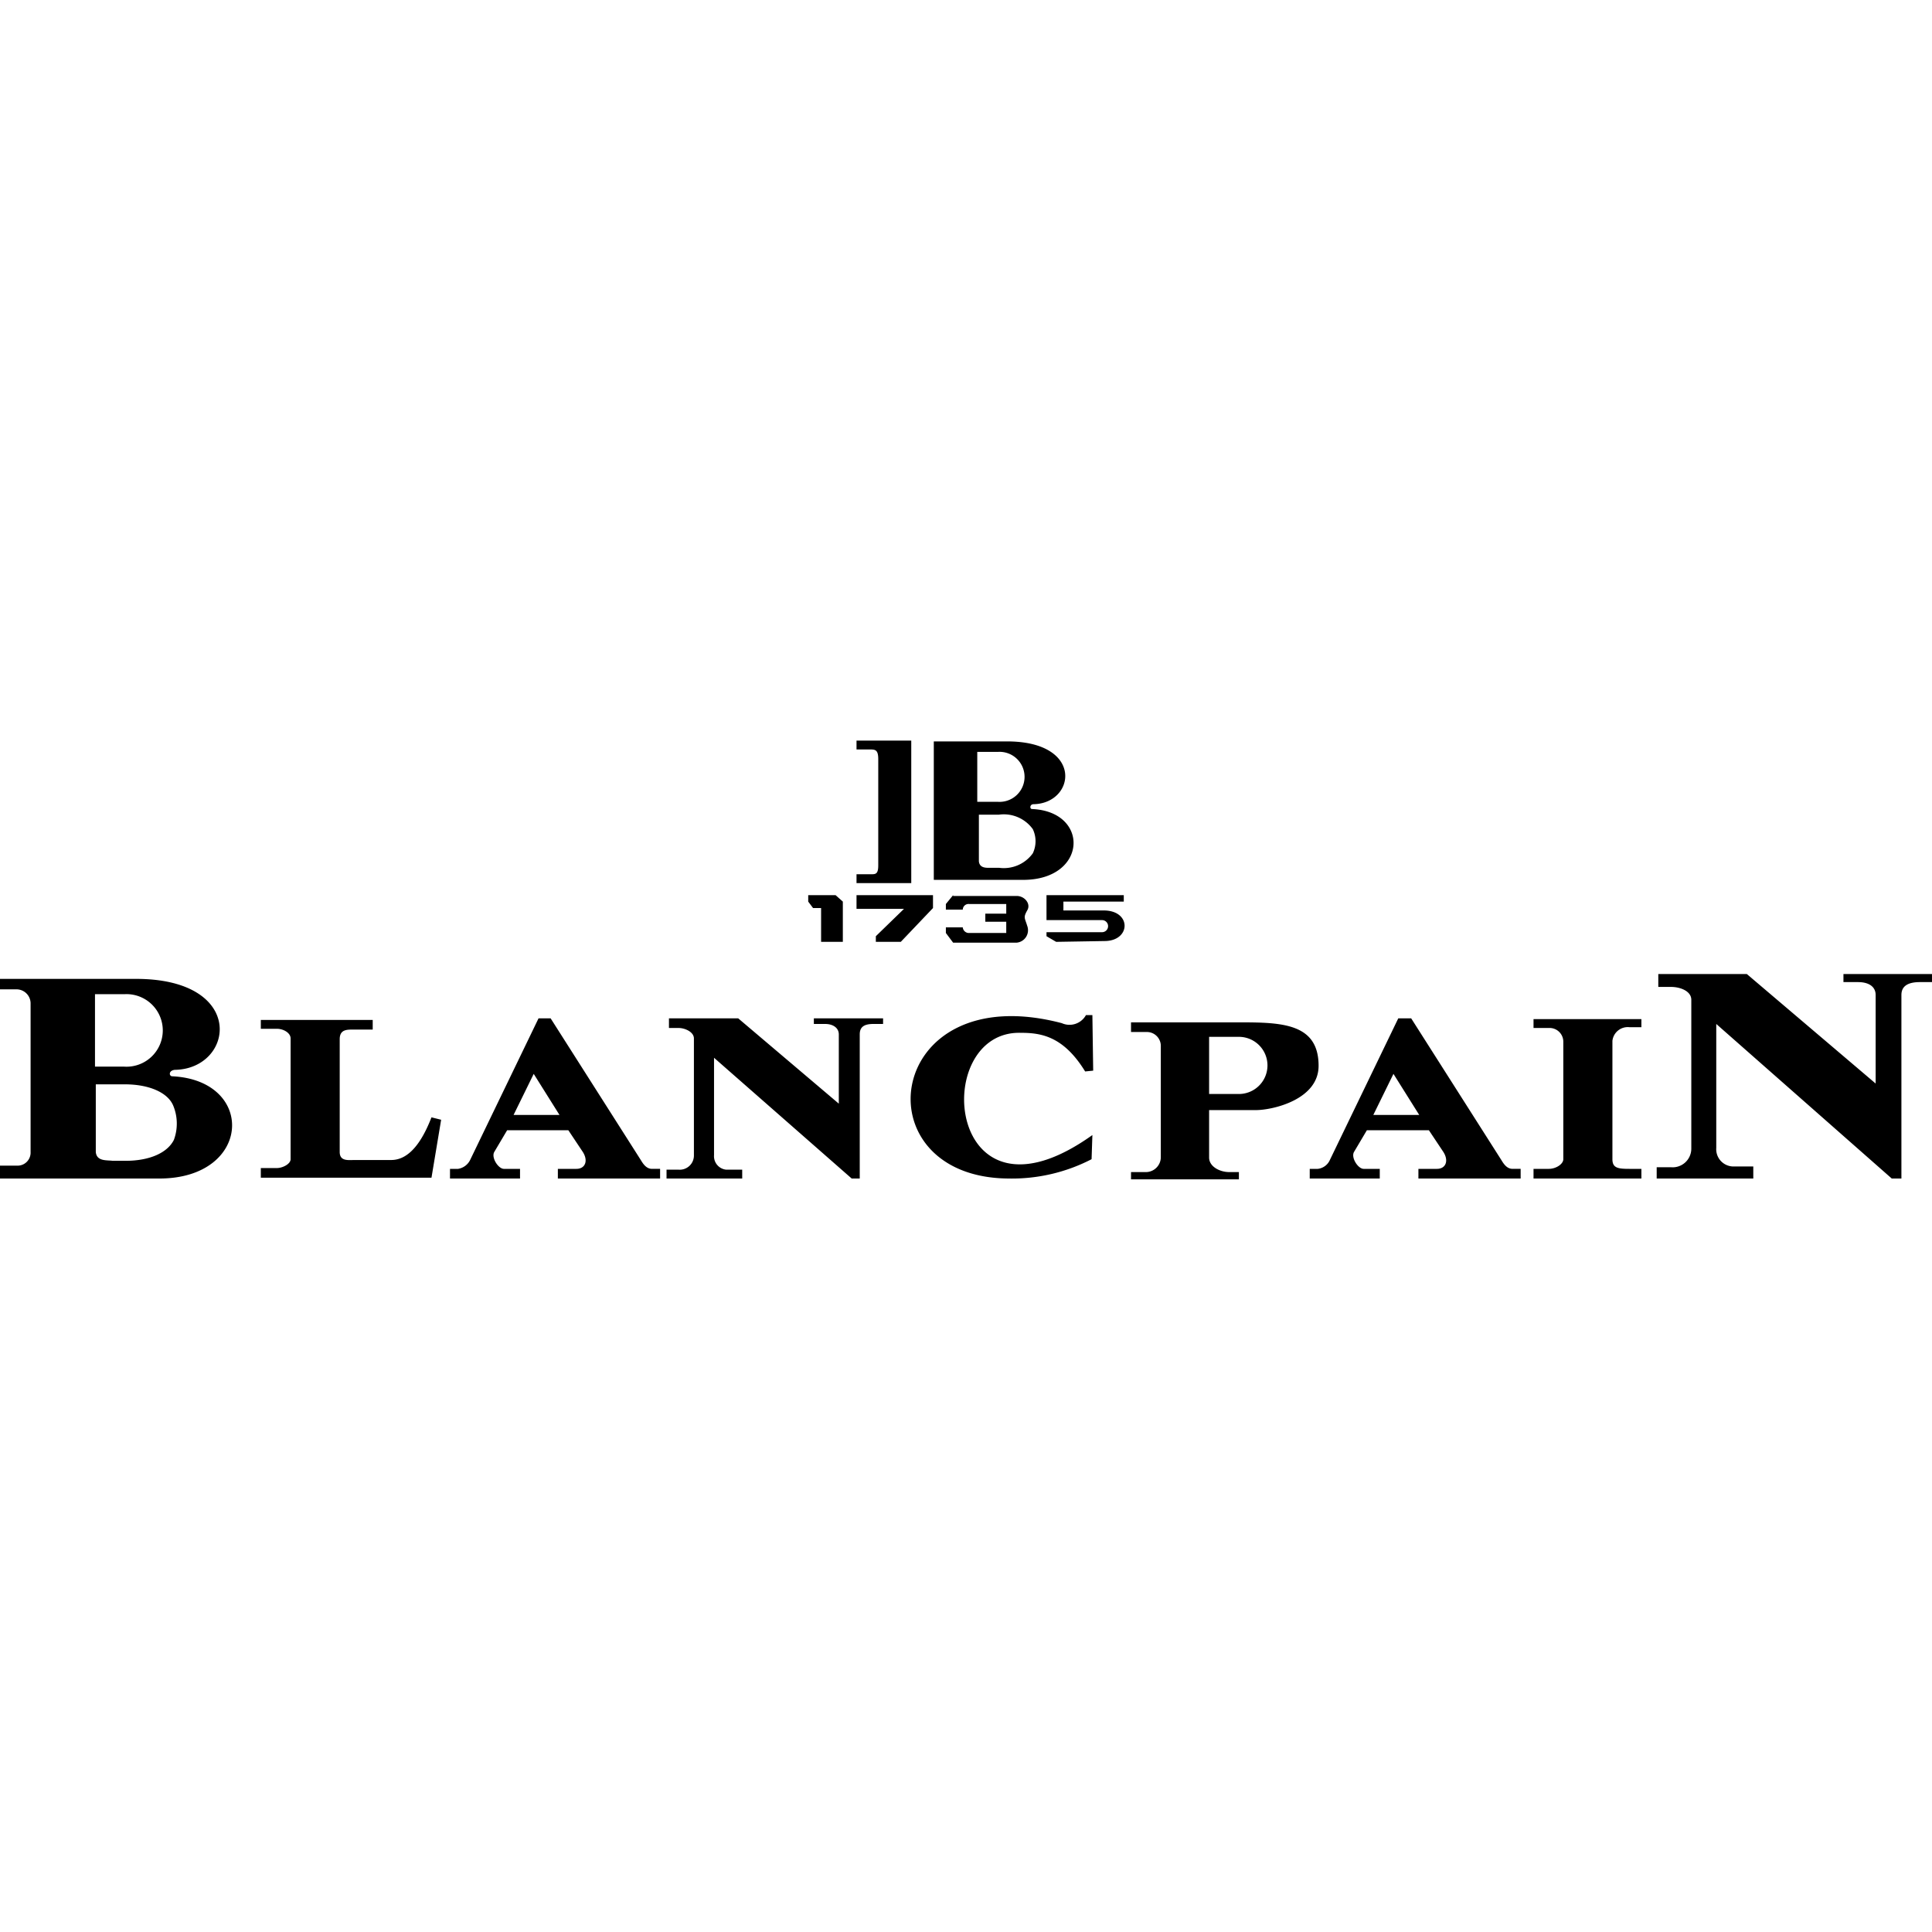
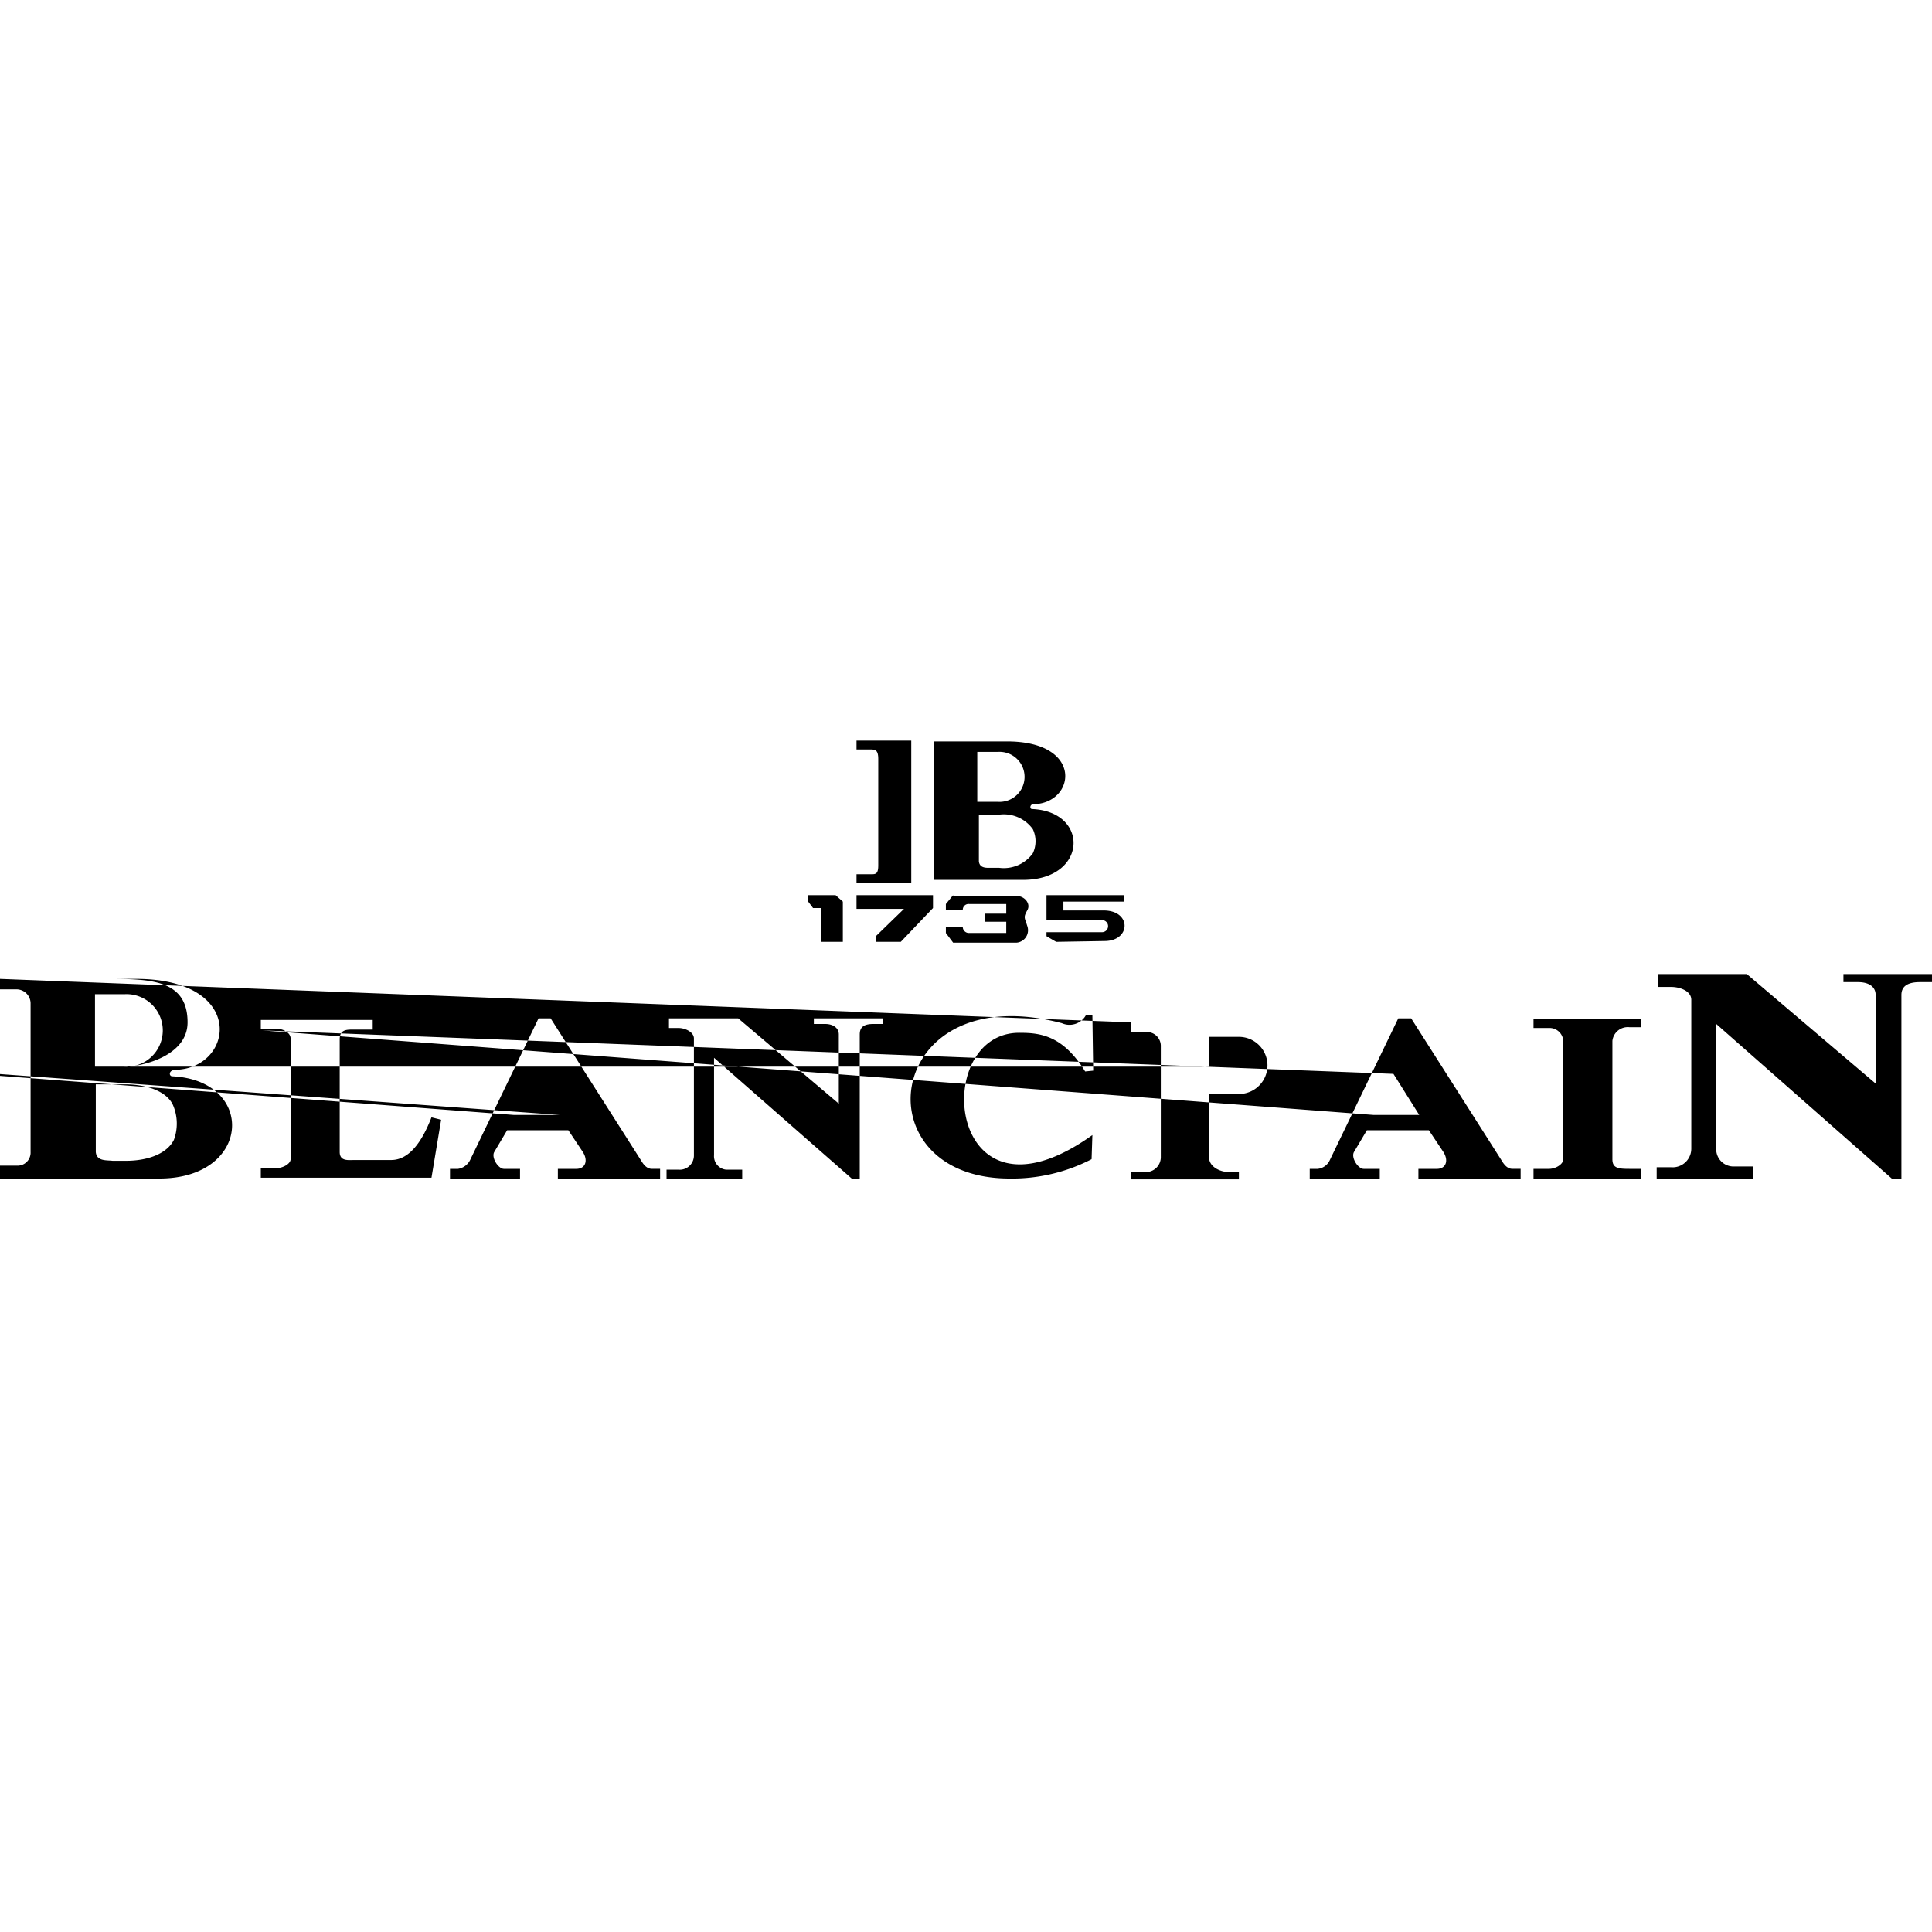
<svg xmlns="http://www.w3.org/2000/svg" width="120" height="120" viewBox="0 0 120 120">
  <g id="Groupe_161" data-name="Groupe 161" transform="translate(17653 12114)">
-     <rect id="Rectangle_112" data-name="Rectangle 112" width="120" height="120" transform="translate(-17653 -12114)" fill="none" />
    <g id="Blancpain_Logo_colour" transform="translate(-17653 -12068)">
-       <path id="Tracé_678" data-name="Tracé 678" d="M58,8.65h5.55c4,0,4.15-4.25.55-4.4-.15,0-.15-.3.1-.3,2.6-.05,3.15-3.9-1.65-3.9H58ZM60.75.7H62a1.554,1.554,0,1,1-.05,3.1H60.7V.7Zm.05,3.9h1.25a2.221,2.221,0,0,1,2.1.9,1.747,1.747,0,0,1,0,1.5,2.221,2.221,0,0,1-2.1.9h-.5c-.25,0-.7.05-.75-.4V4.6ZM53.2,0h3.4V8.85H53.2V8.3H54c.35,0,.55.05.55-.55V1.15c0-.6-.2-.6-.55-.6h-.8V0Zm-3,9.6h1.7l.45.4v2.5H51V10.4h-.5l-.3-.4V9.6Zm9,0-.45.55v.35H59.8a.357.357,0,0,1,.4-.35h2.3v.6H61.2v.5h1.3v.7H60.2a.381.381,0,0,1-.4-.35H58.75v.35l.45.6h3.95a.775.775,0,0,0,.65-1.05c-.15-.5-.25-.5,0-.95.25-.4-.15-.9-.65-.9H59.2Zm5.7,0h4.9V10H66.05v.55h2.5c1.75,0,1.7,1.9.05,1.9l-3,.05-.6-.35V11.9h3.45a.375.375,0,0,0,0-.75H65V9.6Zm-11.7,0h4.75v.8l-2,2.1H54.4v-.35l1.75-1.7H53.2V9.6ZM0,14.8v.65H1.05a.875.875,0,0,1,.85.85v9.25a.81.81,0,0,1-.85.85H0v.8H9.9c5.75,0,6-6.1.8-6.35-.2,0-.25-.35.15-.4,3.7-.05,4.5-5.65-2.4-5.65H0Zm70.25,2.7h6.7c2.65,0,4.95.05,4.95,2.7,0,2.1-2.85,2.75-3.9,2.75H75.1V25.9c0,.55.65.9,1.25.9h.6v.45h-6.7V26.8h.95a.93.93,0,0,0,.9-.9V19a.866.866,0,0,0-.9-.9h-.95v-.6Zm16.3,3.2L85.3,23.25h2.85l-1.6-2.55Zm-53.4,0L31.9,23.25h2.85ZM5.9,15.75H7.75a2.254,2.254,0,1,1-.05,4.5H5.9v-4.5Zm10.3,1.6h6.95v.6h-1.1c-.45,0-.95-.05-.95.6v7c0,.6.55.5.95.5H24.3c1.1,0,1.9-1.1,2.5-2.65l.6.15-.6,3.6H16.2v-.6h1c.35,0,.85-.25.85-.55V18.5c0-.35-.45-.6-.85-.6h-1v-.55ZM75.1,18.4v3.55h1.85a1.775,1.775,0,1,0,0-3.55Zm20.15-1.1h6.7v.5h-.75a.959.959,0,0,0-1.05.85V26c0,.55.35.6,1.05.6h.75v.6h-6.7v-.6h.95c.45,0,.9-.3.9-.6V18.7a.854.854,0,0,0-.9-.85h-.95Zm-27.8-.25h.4l.05,3.45-.5.05c-1.35-2.2-2.75-2.4-4-2.4C57.7,18,58.75,31,67.85,24.5L67.8,26a10.763,10.763,0,0,1-5.15,1.2c-9.3-.05-7.75-12.55,3.3-9.65a1.166,1.166,0,0,0,1.5-.5ZM103,14.5h5.5l8,6.8V15.8c0-.5-.4-.8-1.1-.8h-.9v-.5H120V15h-.75c-.75,0-1.15.25-1.15.8V27.2h-.6l-10.9-9.6v7.7a1.073,1.073,0,0,0,1,1.15h1.3v.75h-6v-.7h.9a1.158,1.158,0,0,0,1.25-1.15V16.1c0-.55-.7-.8-1.25-.8H103v-.8ZM41.55,17.25h4.3l6.25,5.3v-4.3c0-.4-.35-.65-.85-.65h-.7v-.35h4.3v.35h-.6c-.6,0-.85.2-.85.65V27.2h-.5l-8.55-7.5v6.05a.84.84,0,0,0,.75.9h1v.55H41.4v-.55h.75a.88.88,0,0,0,.95-.9V18.5c0-.4-.55-.65-.95-.65h-.6v-.6Zm45.3,0h.8l5.6,8.8c.15.25.35.55.7.55h.5v.6H88.1v-.6h1.15c.55,0,.75-.5.4-1.05l-.9-1.35H84.9l-.8,1.35c-.2.35.25,1.05.6,1.05h1v.6H81.35v-.6h.5a.933.933,0,0,0,.75-.55l4.25-8.8Zm-53.4,0h.75l5.6,8.8c.15.25.35.55.7.55H41v.6H34.65v-.6H35.8c.55,0,.75-.5.4-1.05l-.9-1.35H31.5l-.8,1.35c-.2.35.25,1.05.6,1.05h1v.6H27.95v-.6h.5a1.009,1.009,0,0,0,.75-.55l4.25-8.8Zm-27.5,4.1h1.8c1.5,0,2.65.5,3,1.3a2.915,2.915,0,0,1,.05,2.15c-.4.8-1.5,1.3-3,1.3H7c-.35-.05-1,.05-1.05-.55v-4.2Z" fill-rule="evenodd" />
+       <path id="Tracé_678" data-name="Tracé 678" d="M58,8.65h5.55c4,0,4.15-4.25.55-4.4-.15,0-.15-.3.1-.3,2.6-.05,3.15-3.9-1.65-3.9H58ZM60.75.7H62a1.554,1.554,0,1,1-.05,3.1H60.7V.7Zm.05,3.9h1.25a2.221,2.221,0,0,1,2.1.9,1.747,1.747,0,0,1,0,1.5,2.221,2.221,0,0,1-2.1.9h-.5c-.25,0-.7.05-.75-.4V4.6ZM53.2,0h3.4V8.85H53.2V8.3H54c.35,0,.55.05.55-.55V1.15c0-.6-.2-.6-.55-.6h-.8V0Zm-3,9.6h1.7l.45.4v2.5H51V10.4h-.5l-.3-.4V9.6Zm9,0-.45.55v.35H59.8a.357.357,0,0,1,.4-.35h2.3v.6H61.2v.5h1.3v.7H60.2a.381.381,0,0,1-.4-.35H58.75v.35l.45.6h3.95a.775.775,0,0,0,.65-1.05c-.15-.5-.25-.5,0-.95.25-.4-.15-.9-.65-.9H59.2Zm5.7,0h4.9V10H66.05v.55h2.5c1.75,0,1.7,1.9.05,1.9l-3,.05-.6-.35V11.9h3.45a.375.375,0,0,0,0-.75H65V9.6Zm-11.7,0h4.75v.8l-2,2.1H54.4v-.35l1.75-1.7H53.2V9.6ZM0,14.8v.65H1.05a.875.875,0,0,1,.85.85v9.25a.81.81,0,0,1-.85.85H0v.8H9.9c5.75,0,6-6.1.8-6.35-.2,0-.25-.35.15-.4,3.7-.05,4.5-5.65-2.4-5.65H0Zh6.7c2.65,0,4.95.05,4.95,2.7,0,2.1-2.85,2.75-3.9,2.75H75.1V25.9c0,.55.65.9,1.25.9h.6v.45h-6.7V26.8h.95a.93.93,0,0,0,.9-.9V19a.866.866,0,0,0-.9-.9h-.95v-.6Zm16.3,3.2L85.3,23.25h2.85l-1.6-2.55Zm-53.4,0L31.9,23.25h2.85ZM5.9,15.75H7.75a2.254,2.254,0,1,1-.05,4.5H5.9v-4.5Zm10.3,1.6h6.95v.6h-1.1c-.45,0-.95-.05-.95.6v7c0,.6.55.5.95.5H24.3c1.1,0,1.9-1.1,2.5-2.65l.6.15-.6,3.6H16.2v-.6h1c.35,0,.85-.25.85-.55V18.5c0-.35-.45-.6-.85-.6h-1v-.55ZM75.1,18.4v3.55h1.85a1.775,1.775,0,1,0,0-3.55Zm20.15-1.1h6.7v.5h-.75a.959.959,0,0,0-1.05.85V26c0,.55.35.6,1.05.6h.75v.6h-6.7v-.6h.95c.45,0,.9-.3.9-.6V18.7a.854.854,0,0,0-.9-.85h-.95Zm-27.8-.25h.4l.05,3.45-.5.05c-1.35-2.2-2.75-2.4-4-2.4C57.7,18,58.75,31,67.85,24.5L67.8,26a10.763,10.763,0,0,1-5.15,1.2c-9.3-.05-7.75-12.55,3.3-9.65a1.166,1.166,0,0,0,1.5-.5ZM103,14.5h5.5l8,6.8V15.8c0-.5-.4-.8-1.1-.8h-.9v-.5H120V15h-.75c-.75,0-1.15.25-1.15.8V27.2h-.6l-10.9-9.6v7.7a1.073,1.073,0,0,0,1,1.15h1.3v.75h-6v-.7h.9a1.158,1.158,0,0,0,1.25-1.15V16.1c0-.55-.7-.8-1.25-.8H103v-.8ZM41.55,17.25h4.3l6.25,5.3v-4.3c0-.4-.35-.65-.85-.65h-.7v-.35h4.3v.35h-.6c-.6,0-.85.2-.85.65V27.2h-.5l-8.55-7.5v6.05a.84.84,0,0,0,.75.9h1v.55H41.4v-.55h.75a.88.88,0,0,0,.95-.9V18.5c0-.4-.55-.65-.95-.65h-.6v-.6Zm45.3,0h.8l5.6,8.8c.15.25.35.55.7.55h.5v.6H88.1v-.6h1.15c.55,0,.75-.5.4-1.05l-.9-1.35H84.9l-.8,1.35c-.2.35.25,1.05.6,1.05h1v.6H81.35v-.6h.5a.933.933,0,0,0,.75-.55l4.25-8.8Zm-53.4,0h.75l5.6,8.8c.15.25.35.55.7.55H41v.6H34.65v-.6H35.8c.55,0,.75-.5.4-1.05l-.9-1.35H31.5l-.8,1.35c-.2.35.25,1.05.6,1.05h1v.6H27.95v-.6h.5a1.009,1.009,0,0,0,.75-.55l4.25-8.8Zm-27.5,4.1h1.8c1.5,0,2.65.5,3,1.3a2.915,2.915,0,0,1,.05,2.15c-.4.8-1.5,1.3-3,1.3H7c-.35-.05-1,.05-1.05-.55v-4.2Z" fill-rule="evenodd" />
    </g>
  </g>
</svg>